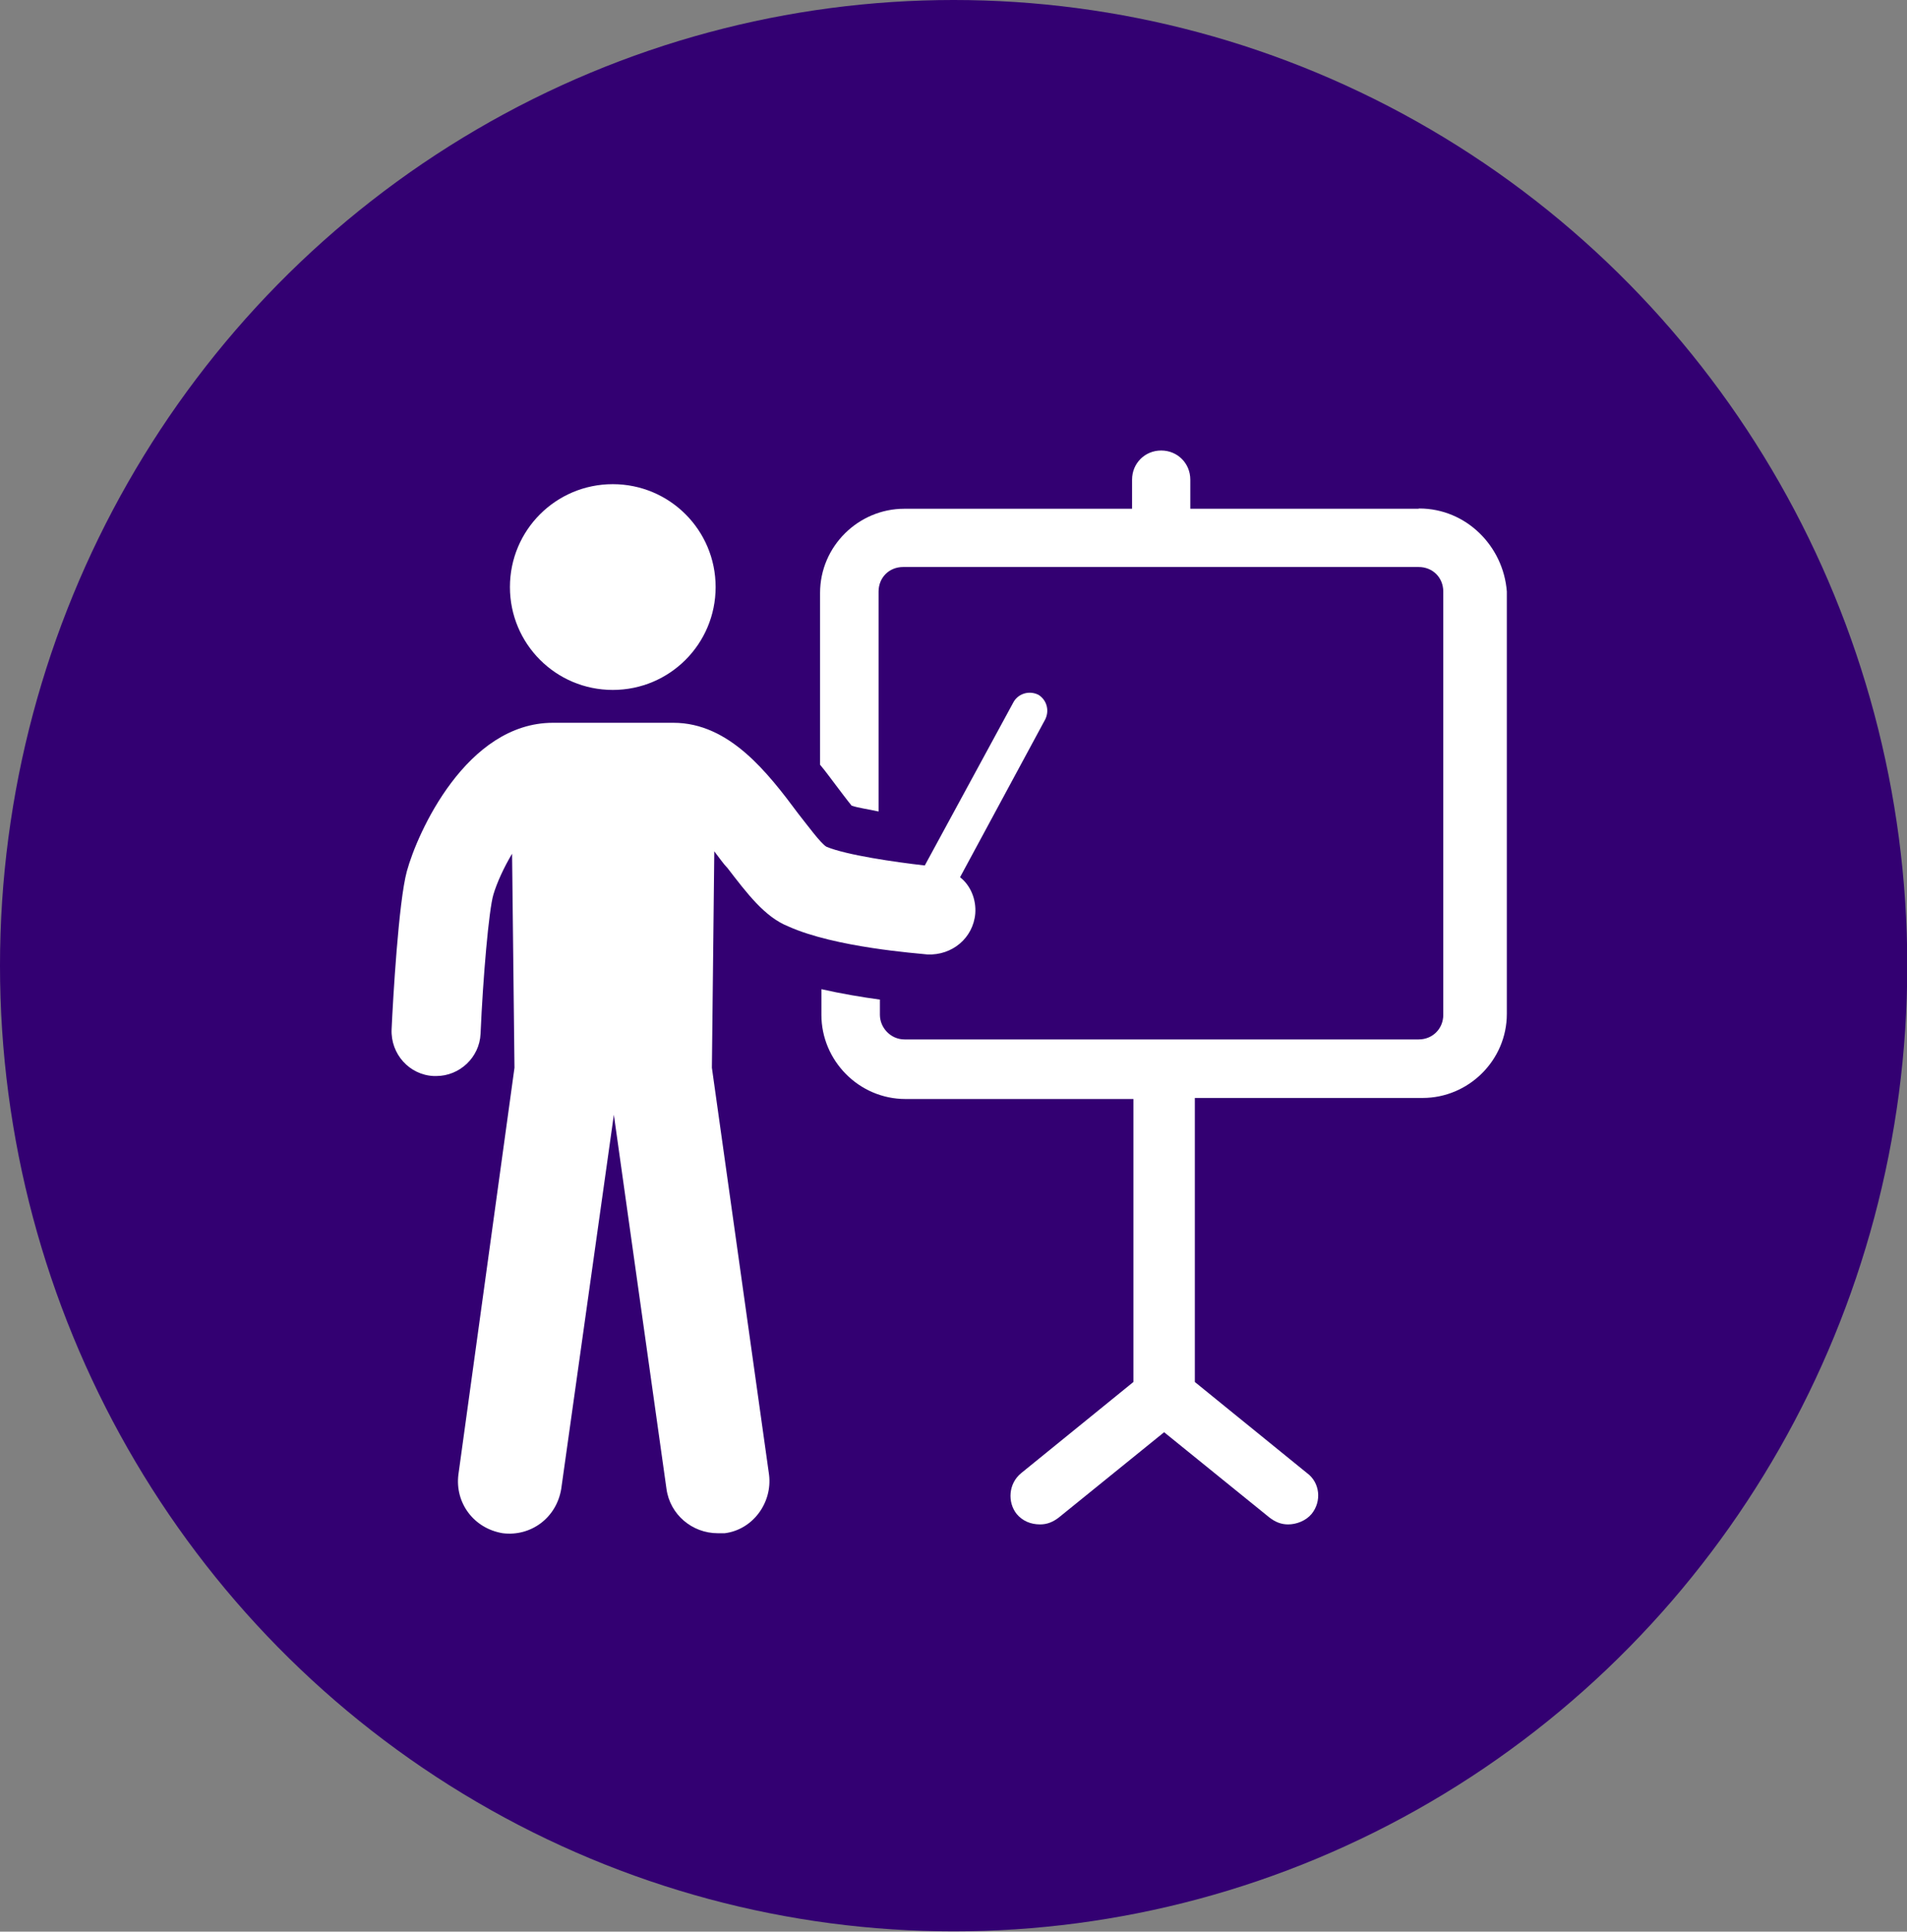
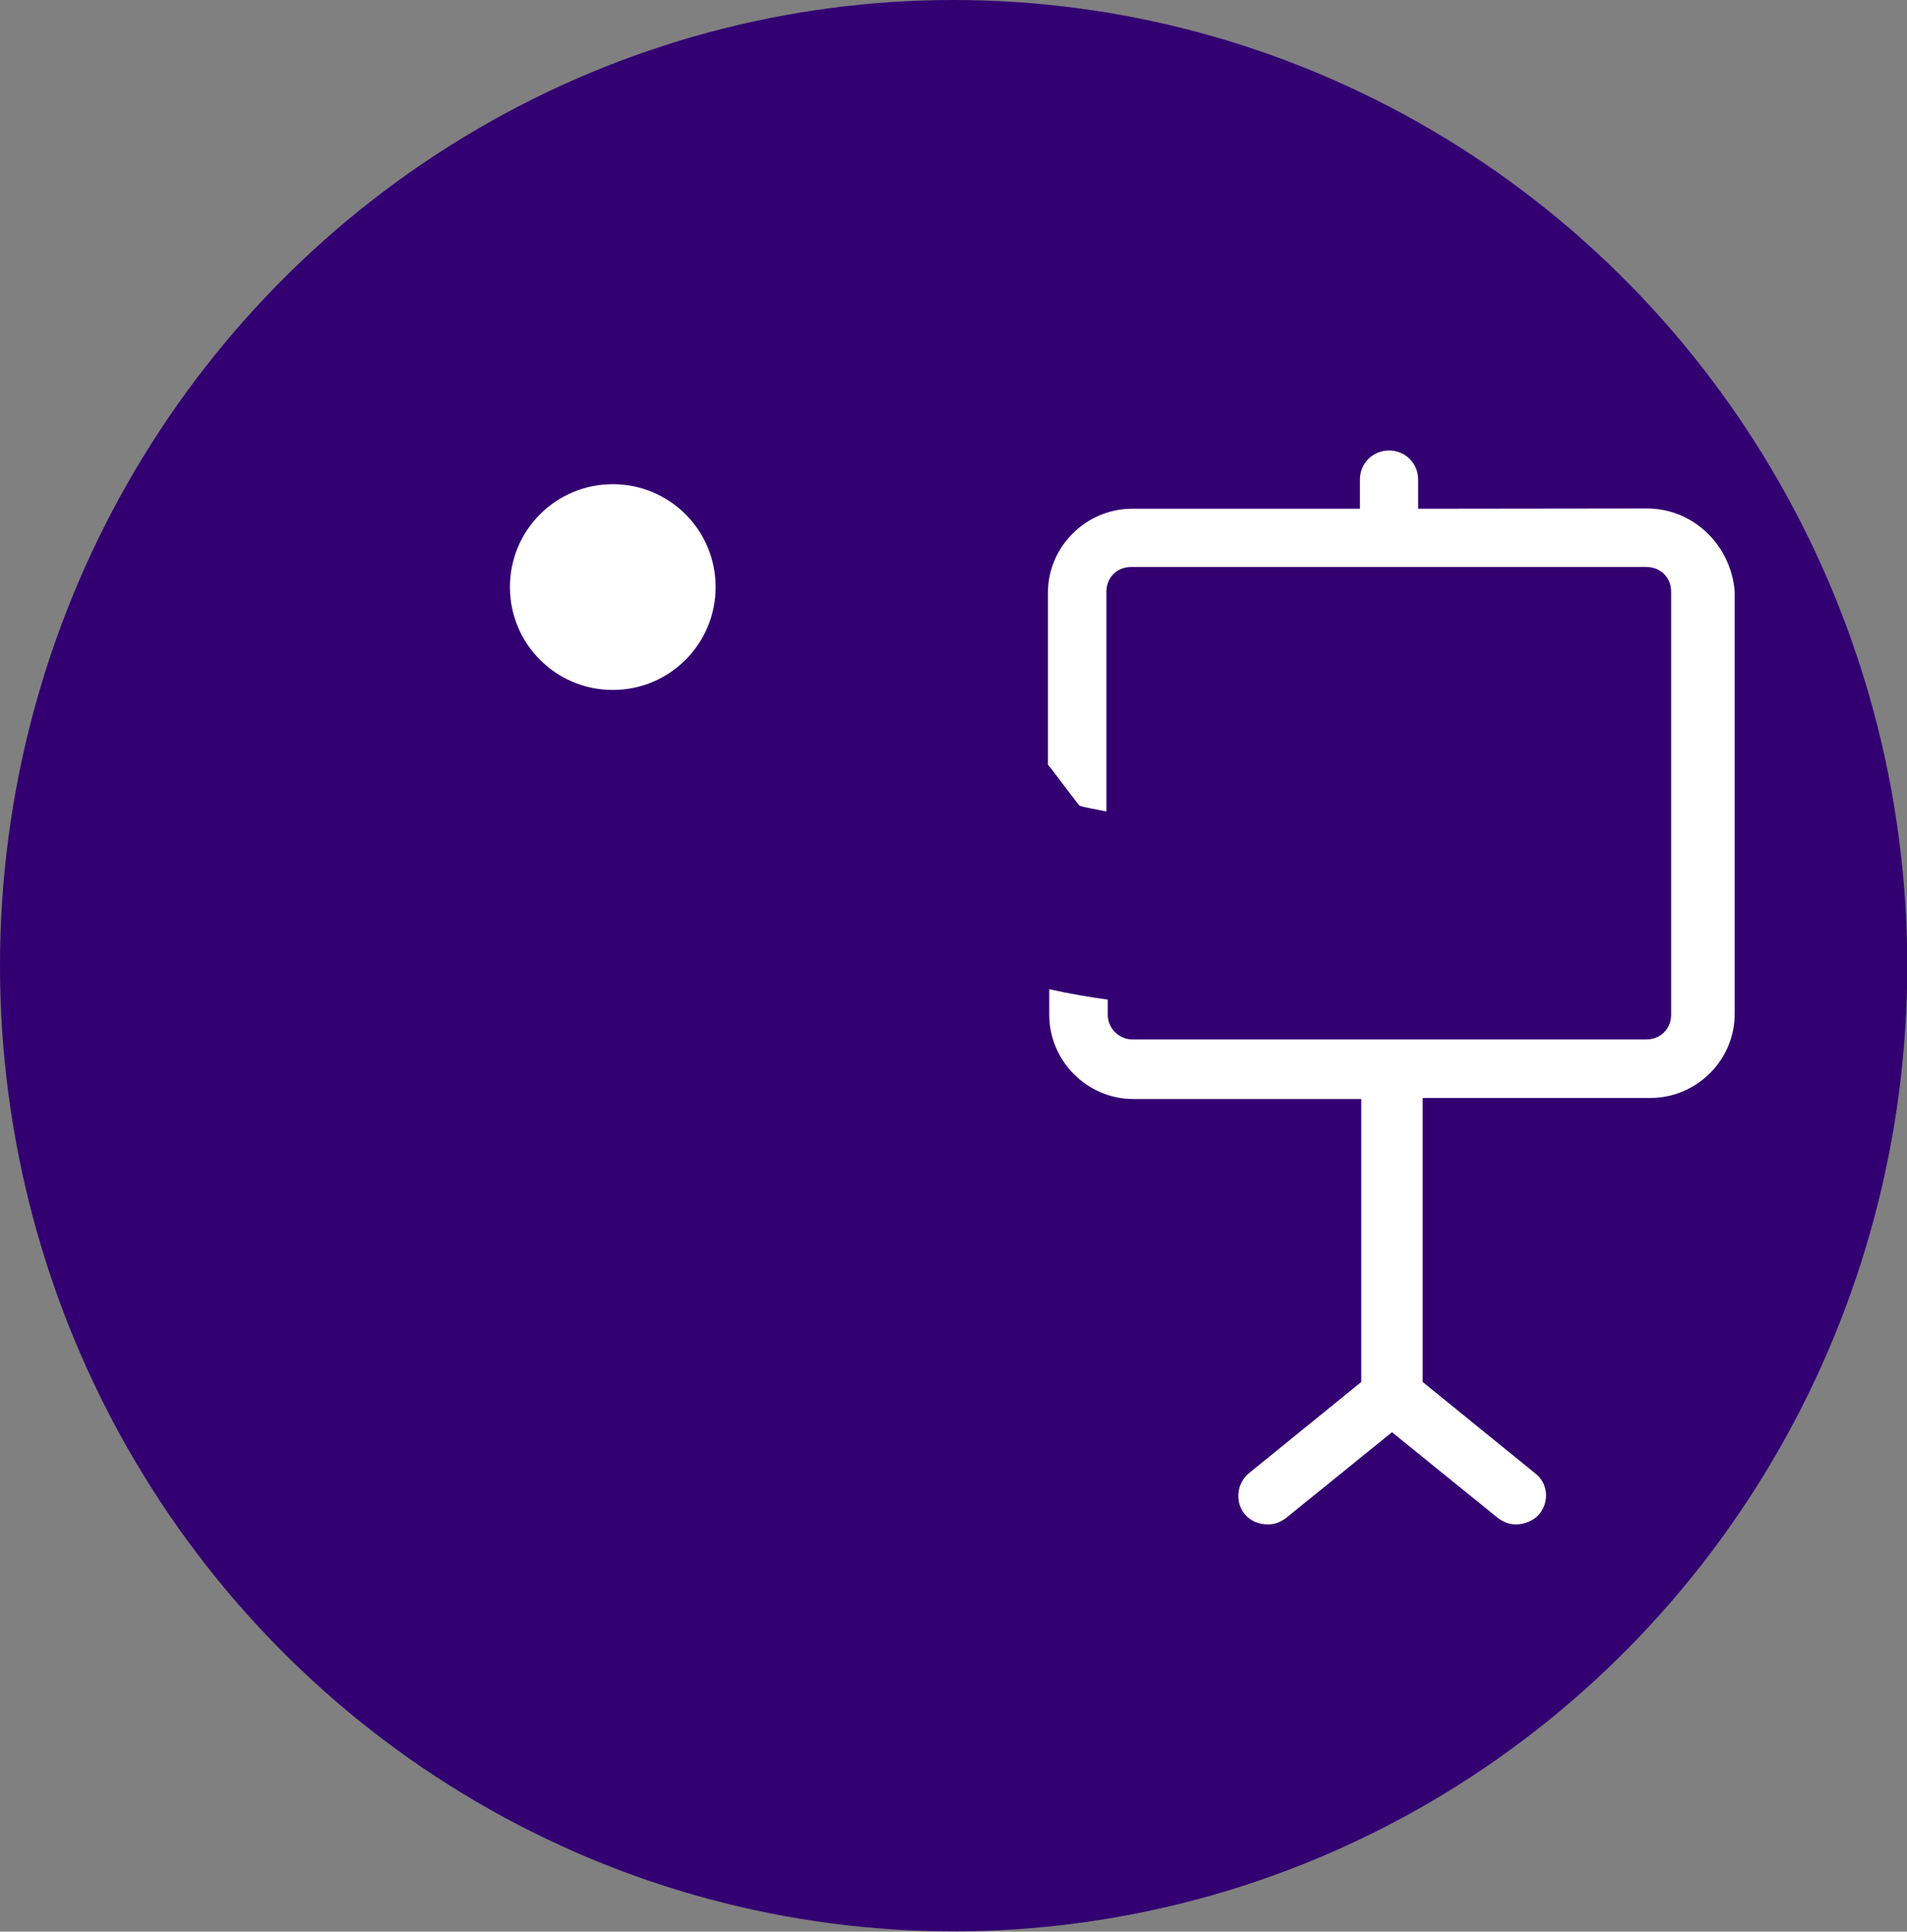
<svg xmlns="http://www.w3.org/2000/svg" id="Layer_2" data-name="Layer 2" viewBox="0 0 71.39 72.29">
  <rect x="0" y="0" width="71.39" height="72.29" fill="#808080" stroke="none" />
  <defs>
    <style>
      .cls-1 {
        fill: #330072;
      }

      .cls-1, .cls-2 {
        stroke-width: 0px;
      }

      .cls-2 {
        fill: #fff;
      }
    </style>
  </defs>
  <g id="Layer_1-2" data-name="Layer 1">
    <ellipse class="cls-1" cx="35.7" cy="36.14" rx="35.7" ry="36.14" />
    <g>
-       <path class="cls-2" d="m53.09,19.04h-8.53v-1.09c0-.61-.48-1.09-1.09-1.09s-1.09.48-1.09,1.09v1.09h-8.53c-1.71,0-3.15,1.4-3.15,3.15v6.43c.22.26.44.57.61.79.13.17.39.52.57.74.26.09.61.13,1.01.22v-8.23c0-.52.39-.92.92-.92h19.3c.52,0,.92.39.92.92v15.84c0,.52-.4.92-.92.92h-19.25c-.52,0-.92-.44-.92-.92v-.57c-.66-.09-1.44-.22-2.19-.39v.96c0,1.71,1.4,3.15,3.15,3.15h8.53v10.59l-4.2,3.41c-.48.39-.52,1.09-.17,1.53.22.26.52.39.88.39.26,0,.48-.09.7-.26l3.94-3.19,3.94,3.19c.22.17.44.26.7.26.31,0,.66-.13.88-.39.39-.48.31-1.18-.17-1.53l-4.2-3.41v-10.63h8.53c1.71,0,3.15-1.4,3.15-3.15v-15.8c-.13-1.71-1.53-3.11-3.28-3.11h0Z" />
-       <path class="cls-2" d="m27.23,32.48c.74.96,1.4,1.84,2.28,2.19,1.75.79,4.86,1.01,5.21,1.05.92.04,1.71-.61,1.79-1.53.04-.52-.17-1.05-.57-1.36l3.19-5.91c.17-.35.04-.74-.26-.92-.35-.17-.74-.04-.92.26l-3.33,6.13c-1.14-.13-2.93-.39-3.68-.7-.22-.13-.7-.79-1.05-1.23-1.14-1.53-2.58-3.41-4.68-3.41h-4.51c-3.24,0-5.08,4.12-5.47,5.56-.31,1.14-.52,4.81-.57,5.91-.04.92.66,1.71,1.58,1.75h.09c.88,0,1.62-.7,1.66-1.58.09-2.1.31-4.64.48-5.21.13-.44.39-1.01.7-1.53l.09,8.01-2.1,15.23c-.13,1.05.57,2.01,1.66,2.19,1.05.13,2.01-.57,2.19-1.66l1.97-14,1.97,14c.13.96.96,1.66,1.92,1.66h.26c1.05-.13,1.79-1.14,1.66-2.19l-2.14-15.23.09-8.1c.17.22.35.48.48.61h0Z" />
+       <path class="cls-2" d="m53.09,19.04v-1.09c0-.61-.48-1.09-1.09-1.09s-1.09.48-1.09,1.09v1.09h-8.53c-1.71,0-3.15,1.4-3.15,3.15v6.43c.22.26.44.57.61.79.13.17.39.52.57.74.26.09.61.13,1.01.22v-8.23c0-.52.39-.92.92-.92h19.3c.52,0,.92.39.92.92v15.84c0,.52-.4.92-.92.92h-19.25c-.52,0-.92-.44-.92-.92v-.57c-.66-.09-1.44-.22-2.19-.39v.96c0,1.71,1.4,3.15,3.15,3.15h8.53v10.59l-4.2,3.41c-.48.39-.52,1.09-.17,1.53.22.26.52.39.88.39.26,0,.48-.09.7-.26l3.94-3.19,3.94,3.19c.22.17.44.26.7.26.31,0,.66-.13.88-.39.39-.48.31-1.18-.17-1.53l-4.2-3.41v-10.63h8.53c1.71,0,3.15-1.4,3.15-3.15v-15.8c-.13-1.71-1.53-3.11-3.28-3.11h0Z" />
      <path class="cls-2" d="m26.79,21.97c0,2.13-1.72,3.85-3.85,3.85s-3.85-1.72-3.85-3.85,1.72-3.85,3.85-3.85,3.85,1.72,3.85,3.85" />
    </g>
  </g>
</svg>